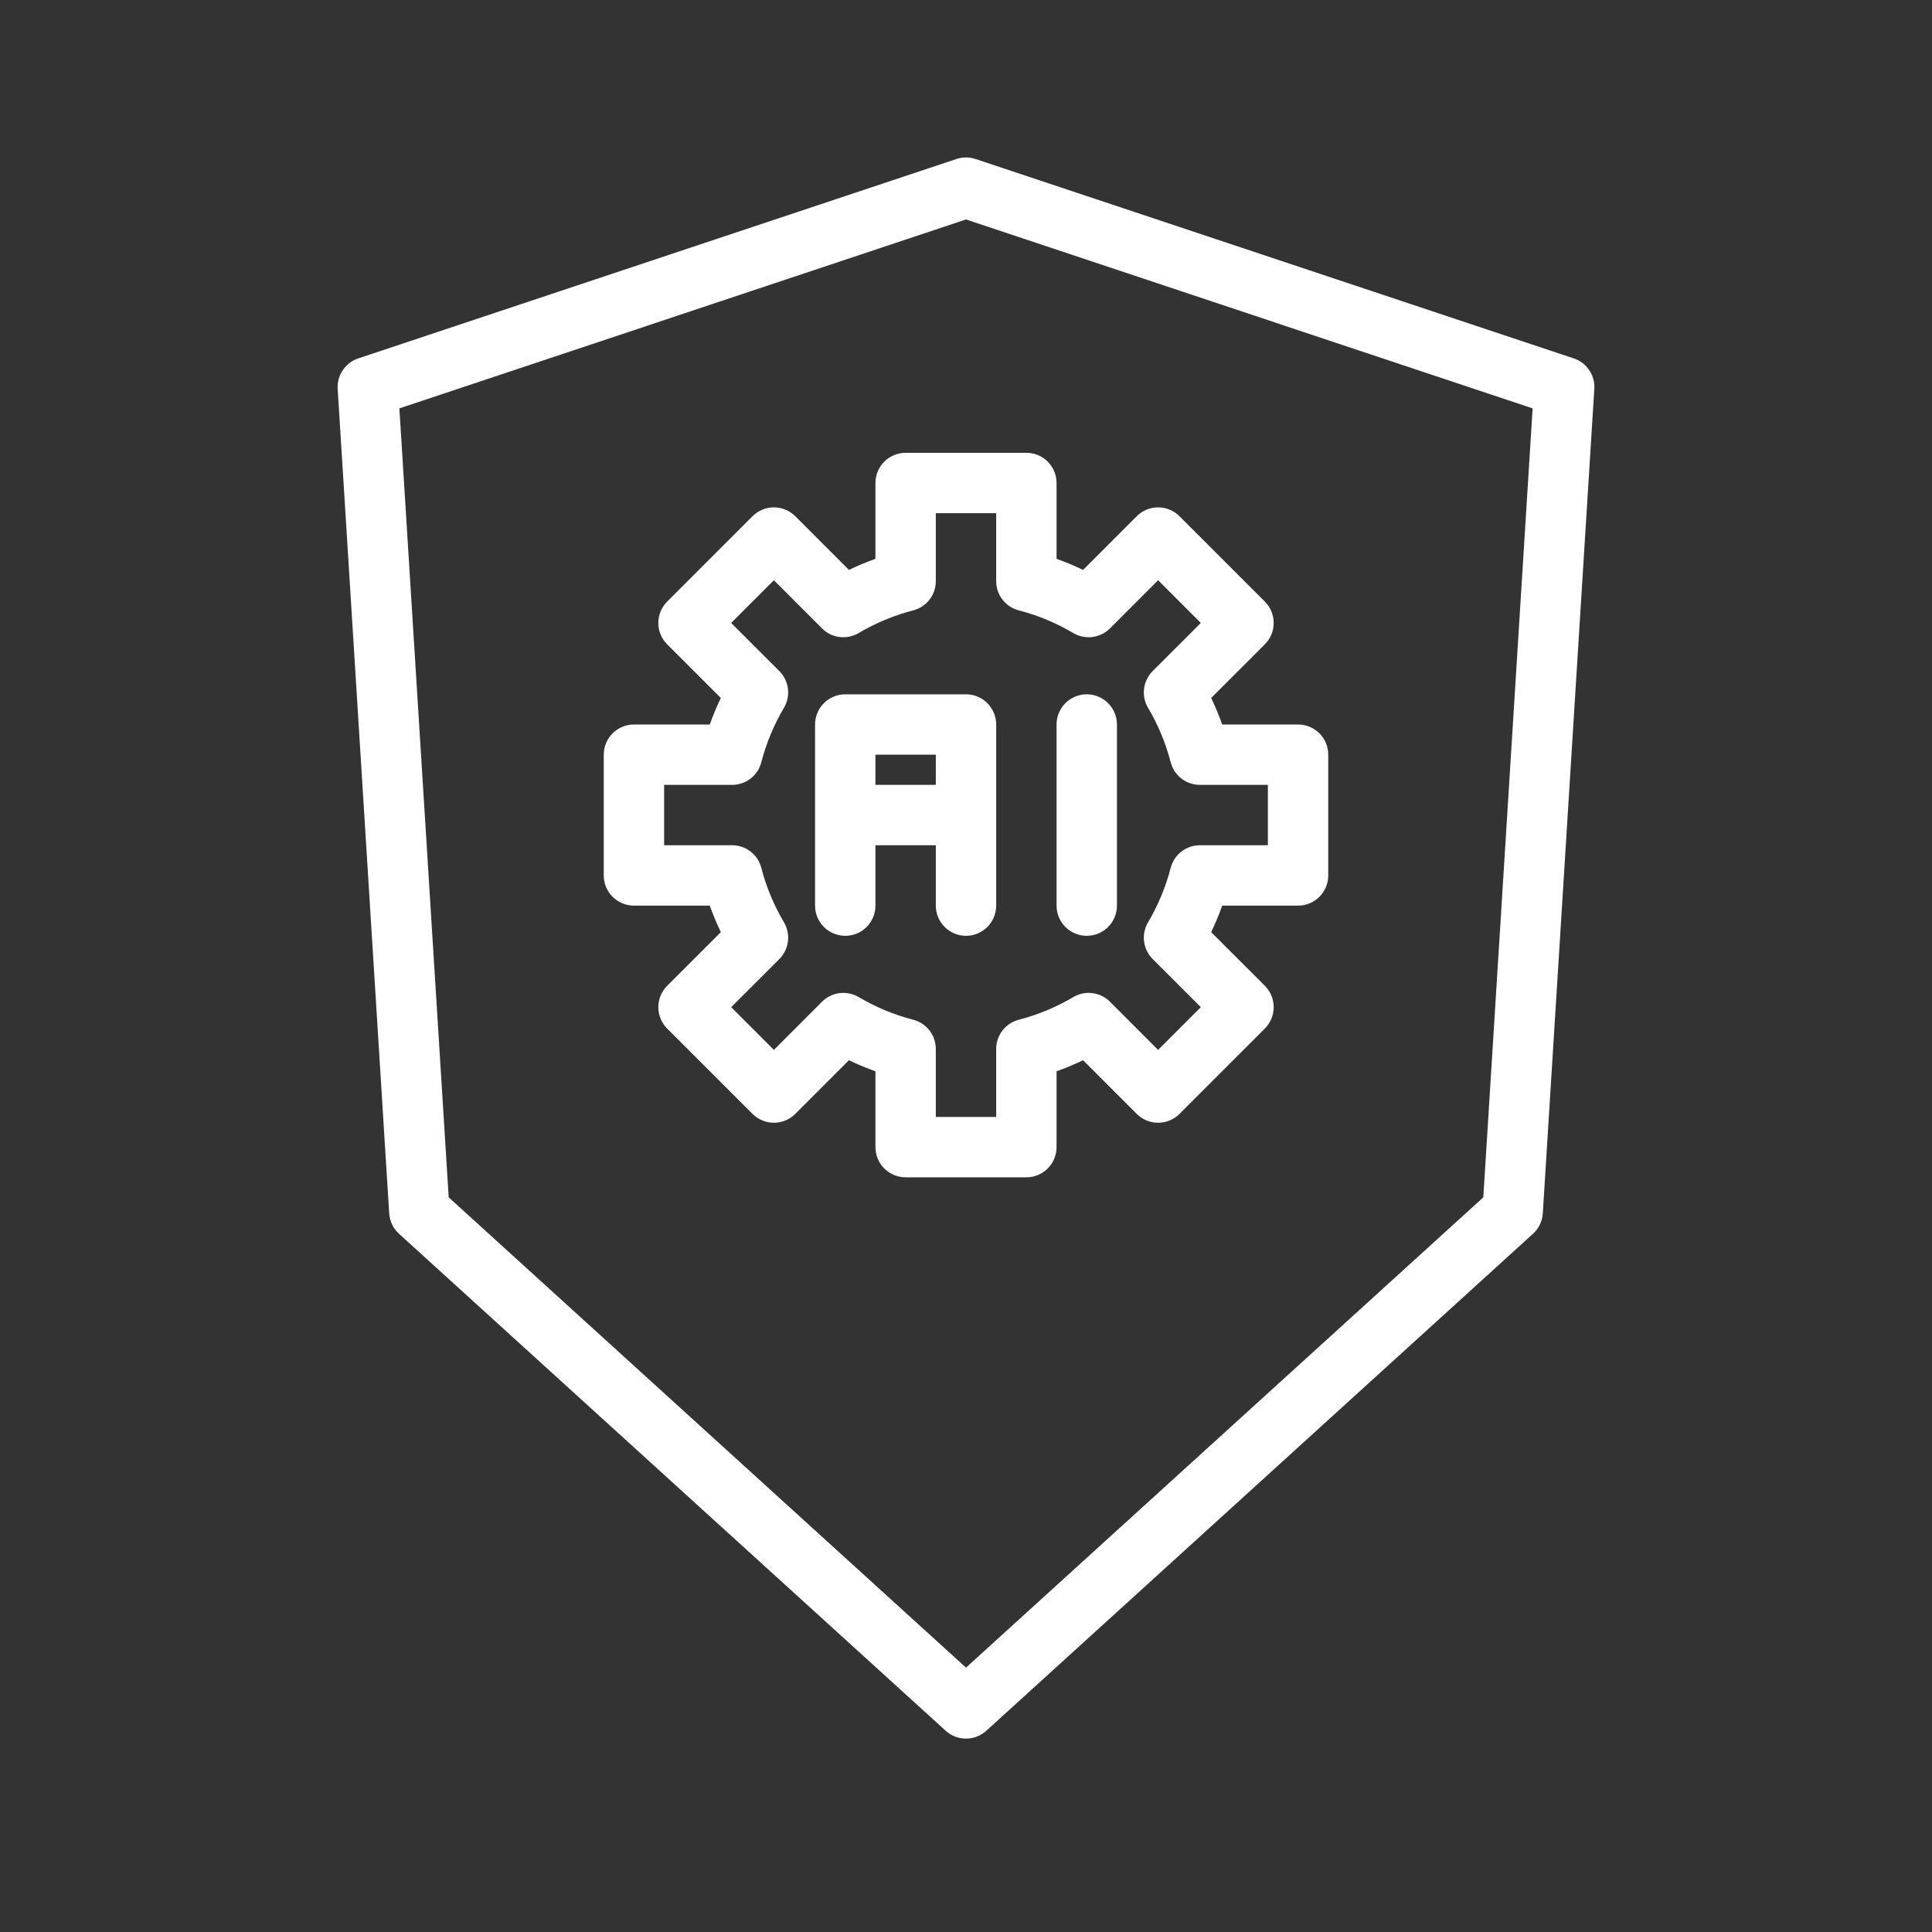
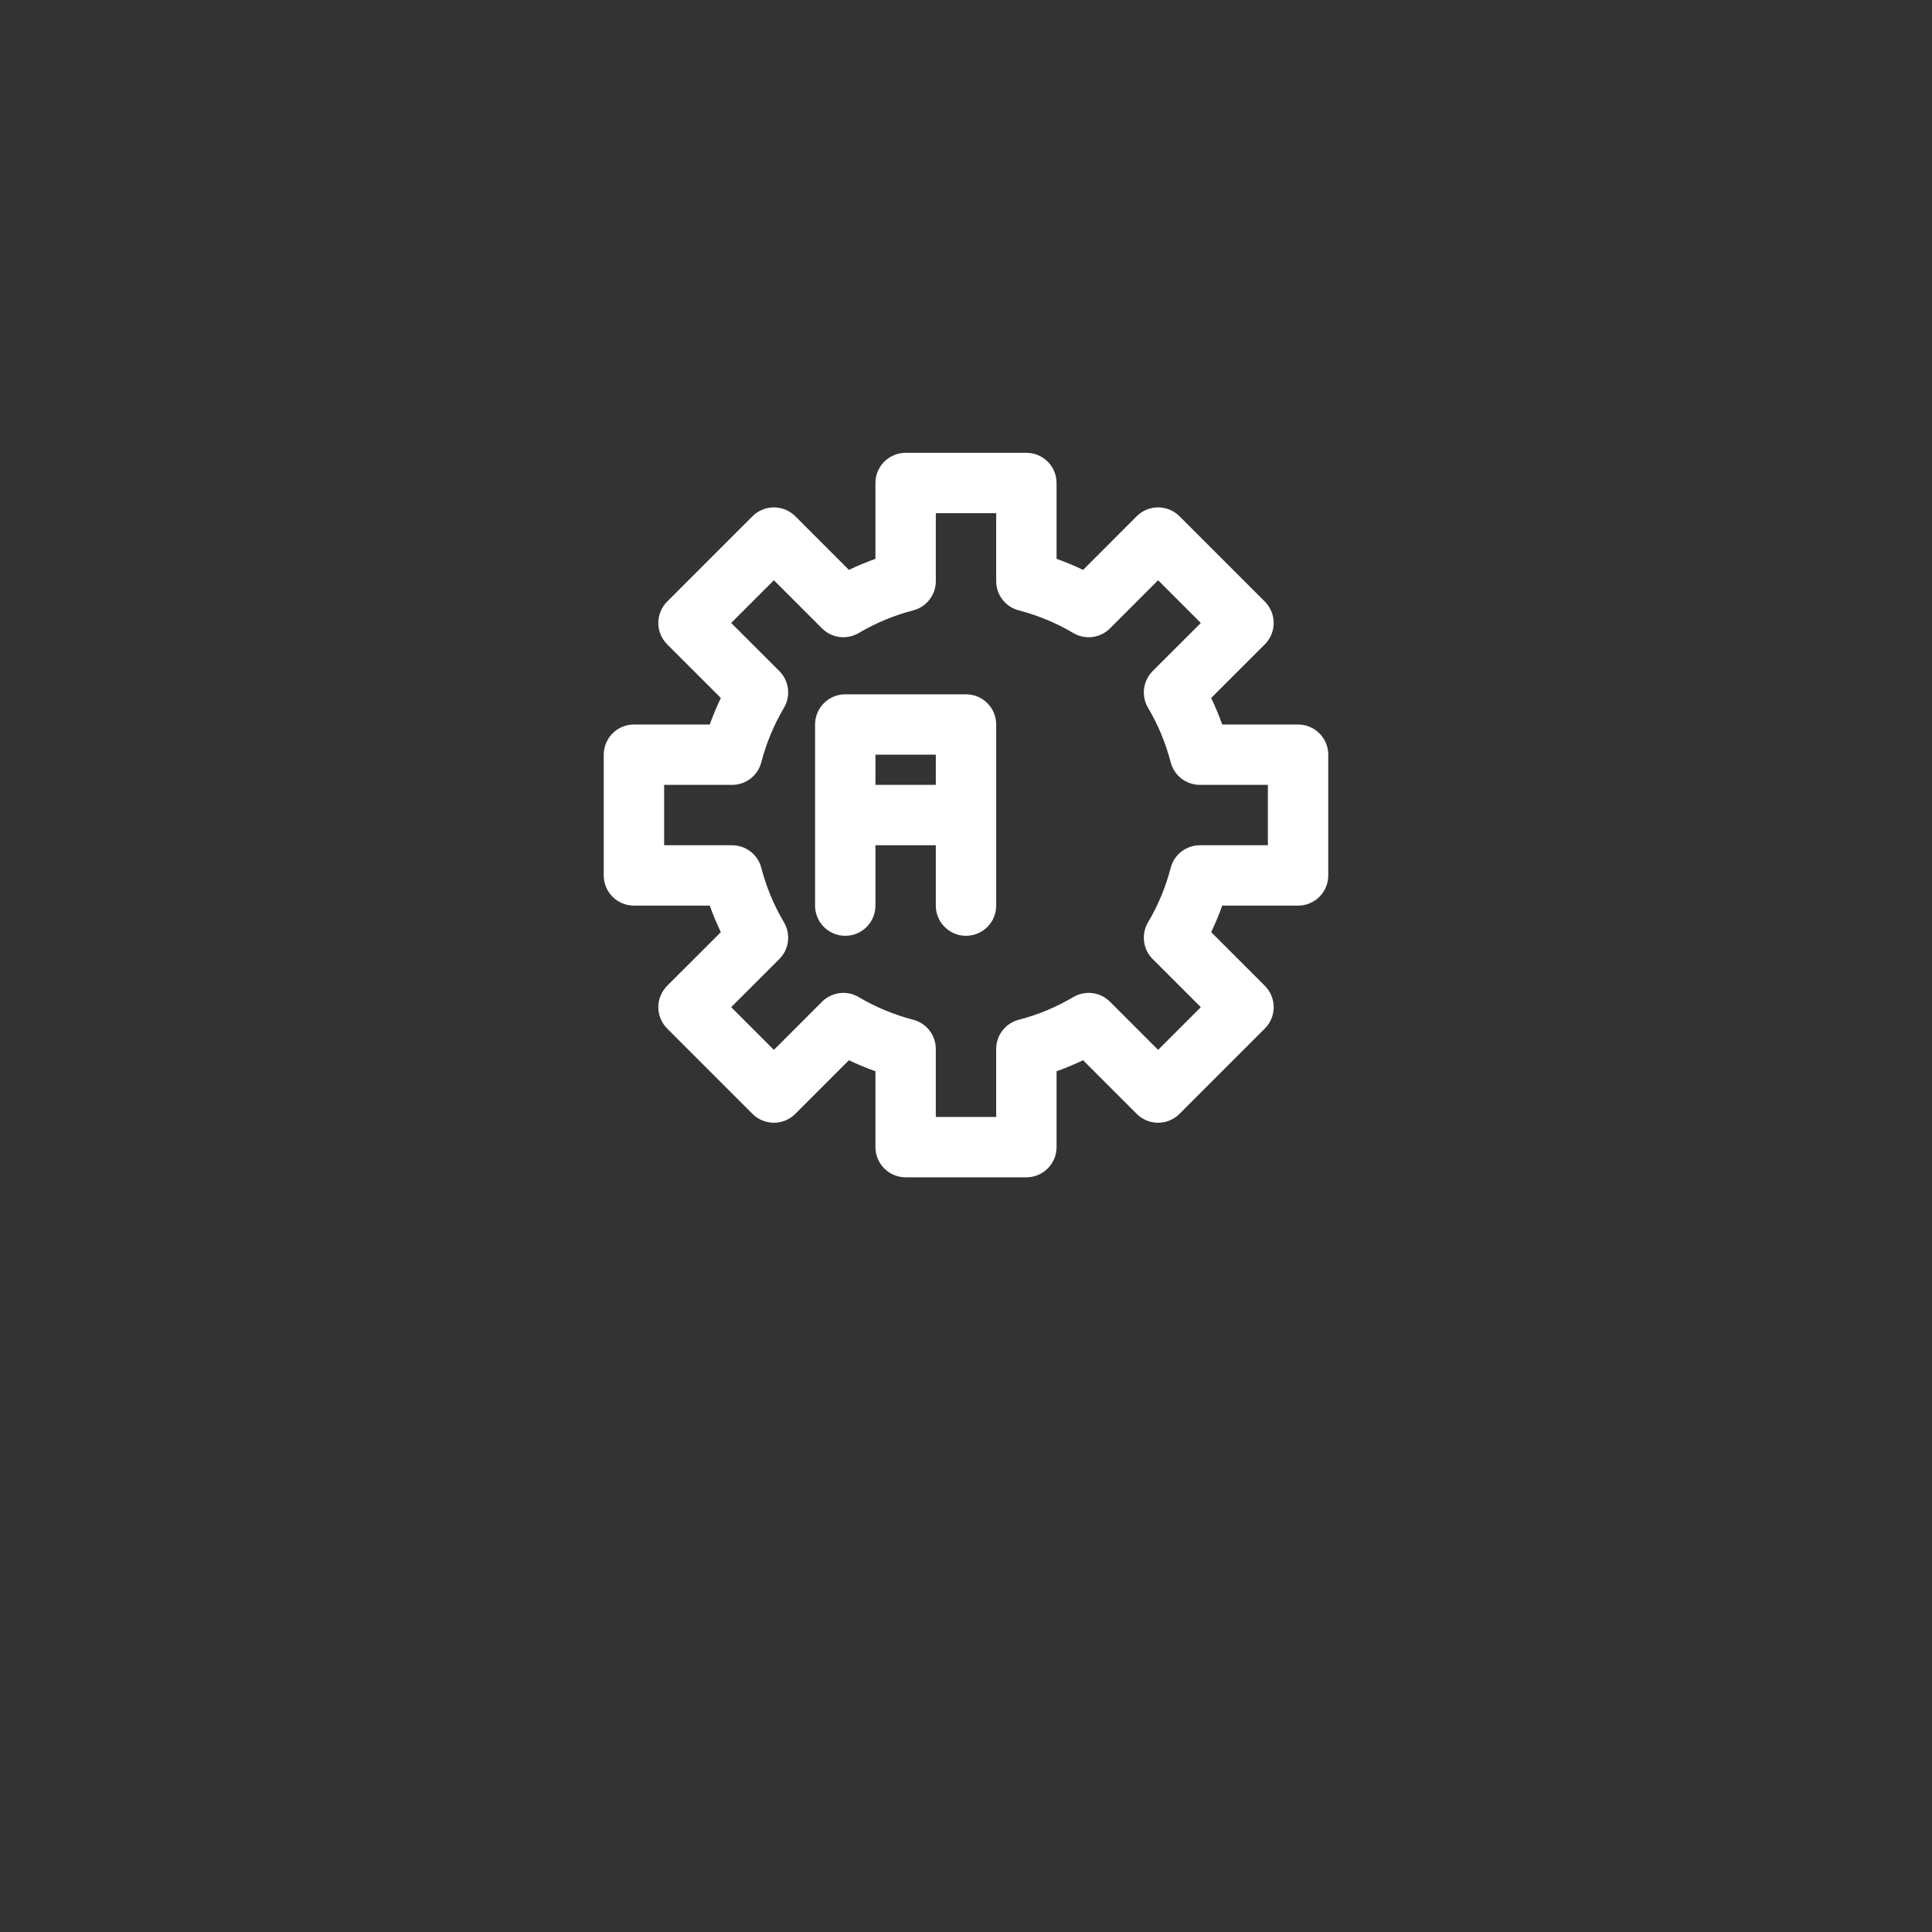
<svg xmlns="http://www.w3.org/2000/svg" width="253" height="253" viewBox="0 0 253 253" fill="none">
  <rect x="0" y="0" width="253" height="253" fill="#333333" stroke="none" />
-   <path d="M206.086 46.933L127.75 20.823C126.939 20.551 126.061 20.551 125.25 20.823L46.914 46.933C46.087 47.209 45.374 47.751 44.888 48.474C44.4 49.197 44.166 50.061 44.221 50.931L50.966 158.891C51.031 159.917 51.493 160.878 52.255 161.569L123.842 226.647C124.569 227.309 125.517 227.675 126.5 227.675C127.483 227.675 128.431 227.309 129.159 226.647L200.745 161.569C201.507 160.878 201.969 159.917 202.034 158.891L208.779 50.931C208.834 50.061 208.6 49.197 208.113 48.474C207.626 47.751 206.913 47.209 206.086 46.933ZM194.242 156.796L126.5 218.38L58.758 156.796L52.3 53.476L126.5 28.739L200.7 53.476L194.242 156.796Z" fill="white" />
-   <path d="M142.312 122.547C143.361 122.547 144.366 122.13 145.108 121.389C145.849 120.648 146.266 119.642 146.266 118.594V94.875C146.266 93.827 145.849 92.821 145.108 92.08C144.366 91.338 143.361 90.922 142.312 90.922C141.264 90.922 140.259 91.338 139.517 92.08C138.776 92.821 138.359 93.827 138.359 94.875V118.594C138.359 119.642 138.776 120.648 139.517 121.389C140.259 122.13 141.264 122.547 142.312 122.547Z" fill="white" />
  <path d="M169.984 94.875H160.052C159.631 93.692 159.148 92.533 158.604 91.401L165.636 84.374C166.376 83.632 166.792 82.626 166.792 81.578C166.792 80.529 166.376 79.523 165.636 78.781L154.454 67.598C153.711 66.858 152.705 66.442 151.657 66.442C150.608 66.442 149.602 66.858 148.86 67.598L141.833 74.63C140.702 74.086 139.542 73.603 138.359 73.182V63.25C138.359 62.202 137.943 61.196 137.202 60.455C136.46 59.713 135.455 59.297 134.406 59.297H118.594C117.545 59.297 116.54 59.713 115.798 60.455C115.057 61.196 114.641 62.202 114.641 63.25V73.182C113.458 73.603 112.298 74.086 111.167 74.63L104.14 67.598C103.398 66.858 102.392 66.442 101.343 66.442C100.295 66.442 99.289 66.858 98.546 67.598L87.364 78.781C86.624 79.523 86.208 80.529 86.208 81.578C86.208 82.626 86.624 83.632 87.364 84.374L94.396 91.401C93.852 92.533 93.369 93.692 92.948 94.875H83.016C81.967 94.875 80.962 95.291 80.22 96.033C79.479 96.774 79.062 97.78 79.062 98.828V114.641C79.062 115.689 79.479 116.695 80.22 117.436C80.962 118.177 81.967 118.594 83.016 118.594H92.948C93.369 119.776 93.852 120.936 94.396 122.068L87.364 129.094C86.624 129.837 86.208 130.842 86.208 131.891C86.208 132.94 86.624 133.945 87.364 134.688L98.546 145.87C99.289 146.611 100.295 147.027 101.343 147.027C102.392 147.027 103.398 146.611 104.14 145.87L111.167 138.839C112.298 139.382 113.458 139.866 114.641 140.287V150.219C114.641 151.267 115.057 152.273 115.798 153.014C116.54 153.755 117.545 154.172 118.594 154.172H134.406C135.455 154.172 136.46 153.755 137.202 153.014C137.943 152.273 138.359 151.267 138.359 150.219V140.287C139.542 139.866 140.702 139.382 141.833 138.839L148.86 145.87C149.602 146.611 150.608 147.027 151.657 147.027C152.705 147.027 153.711 146.611 154.454 145.87L165.636 134.688C166.376 133.945 166.792 132.94 166.792 131.891C166.792 130.842 166.376 129.837 165.636 129.094L158.604 122.068C159.148 120.936 159.631 119.776 160.052 118.594H169.984C171.033 118.594 172.038 118.177 172.78 117.436C173.521 116.695 173.938 115.689 173.938 114.641V98.828C173.938 97.78 173.521 96.774 172.78 96.033C172.038 95.291 171.033 94.875 169.984 94.875ZM166.031 110.688H157.127C156.25 110.688 155.398 110.98 154.706 111.517C154.013 112.055 153.519 112.808 153.302 113.657C152.652 116.16 151.654 118.558 150.337 120.783C149.891 121.538 149.708 122.42 149.818 123.291C149.928 124.161 150.325 124.97 150.945 125.591L157.25 131.891L151.657 137.485L145.356 131.18C144.736 130.559 143.927 130.162 143.056 130.052C142.186 129.942 141.304 130.125 140.548 130.572C138.324 131.889 135.925 132.887 133.423 133.537C132.574 133.754 131.821 134.248 131.283 134.94C130.745 135.633 130.453 136.484 130.453 137.361V146.266H122.547V137.361C122.547 136.484 122.255 135.633 121.717 134.94C121.179 134.248 120.427 133.754 119.577 133.537C117.075 132.887 114.676 131.889 112.452 130.572C111.696 130.125 110.814 129.942 109.944 130.052C109.073 130.162 108.264 130.559 107.644 131.18L101.343 137.485L95.75 131.891L102.055 125.591C102.675 124.97 103.072 124.161 103.182 123.291C103.292 122.42 103.109 121.538 102.663 120.783C101.346 118.558 100.348 116.16 99.698 113.657C99.481 112.808 98.987 112.055 98.294 111.517C97.602 110.98 96.75 110.688 95.873 110.688H86.969V102.781H95.873C96.75 102.781 97.602 102.489 98.294 101.952C98.987 101.414 99.481 100.661 99.698 99.811C100.348 97.309 101.346 94.911 102.663 92.686C103.109 91.931 103.292 91.048 103.182 90.178C103.072 89.307 102.675 88.498 102.055 87.878L95.75 81.578L101.343 75.984L107.644 82.289C108.264 82.91 109.073 83.306 109.944 83.416C110.814 83.526 111.696 83.344 112.452 82.897C114.676 81.58 117.075 80.582 119.577 79.932C120.427 79.715 121.179 79.221 121.717 78.529C122.255 77.836 122.547 76.984 122.547 76.108V67.203H130.453V76.108C130.453 76.984 130.745 77.836 131.283 78.529C131.821 79.221 132.574 79.715 133.423 79.932C135.925 80.582 138.324 81.58 140.548 82.897C141.304 83.344 142.186 83.526 143.056 83.416C143.927 83.306 144.736 82.91 145.356 82.289L151.657 75.984L157.25 81.578L150.945 87.878C150.325 88.498 149.928 89.307 149.818 90.178C149.708 91.048 149.891 91.931 150.337 92.686C151.654 94.911 152.652 97.309 153.302 99.811C153.519 100.661 154.013 101.414 154.706 101.952C155.398 102.489 156.25 102.781 157.127 102.781H166.031V110.688Z" fill="white" />
  <path d="M126.5 90.922H110.688C109.639 90.922 108.634 91.338 107.892 92.08C107.151 92.821 106.734 93.827 106.734 94.875V118.594C106.734 119.642 107.151 120.648 107.892 121.389C108.634 122.13 109.639 122.547 110.688 122.547C111.736 122.547 112.741 122.13 113.483 121.389C114.224 120.648 114.641 119.642 114.641 118.594V110.688H122.547V118.594C122.547 119.642 122.963 120.648 123.705 121.389C124.446 122.13 125.452 122.547 126.5 122.547C127.548 122.547 128.554 122.13 129.295 121.389C130.037 120.648 130.453 119.642 130.453 118.594V94.875C130.453 93.827 130.037 92.821 129.295 92.08C128.554 91.338 127.548 90.922 126.5 90.922ZM122.547 102.781H114.641V98.828H122.547V102.781Z" fill="white" />
</svg>